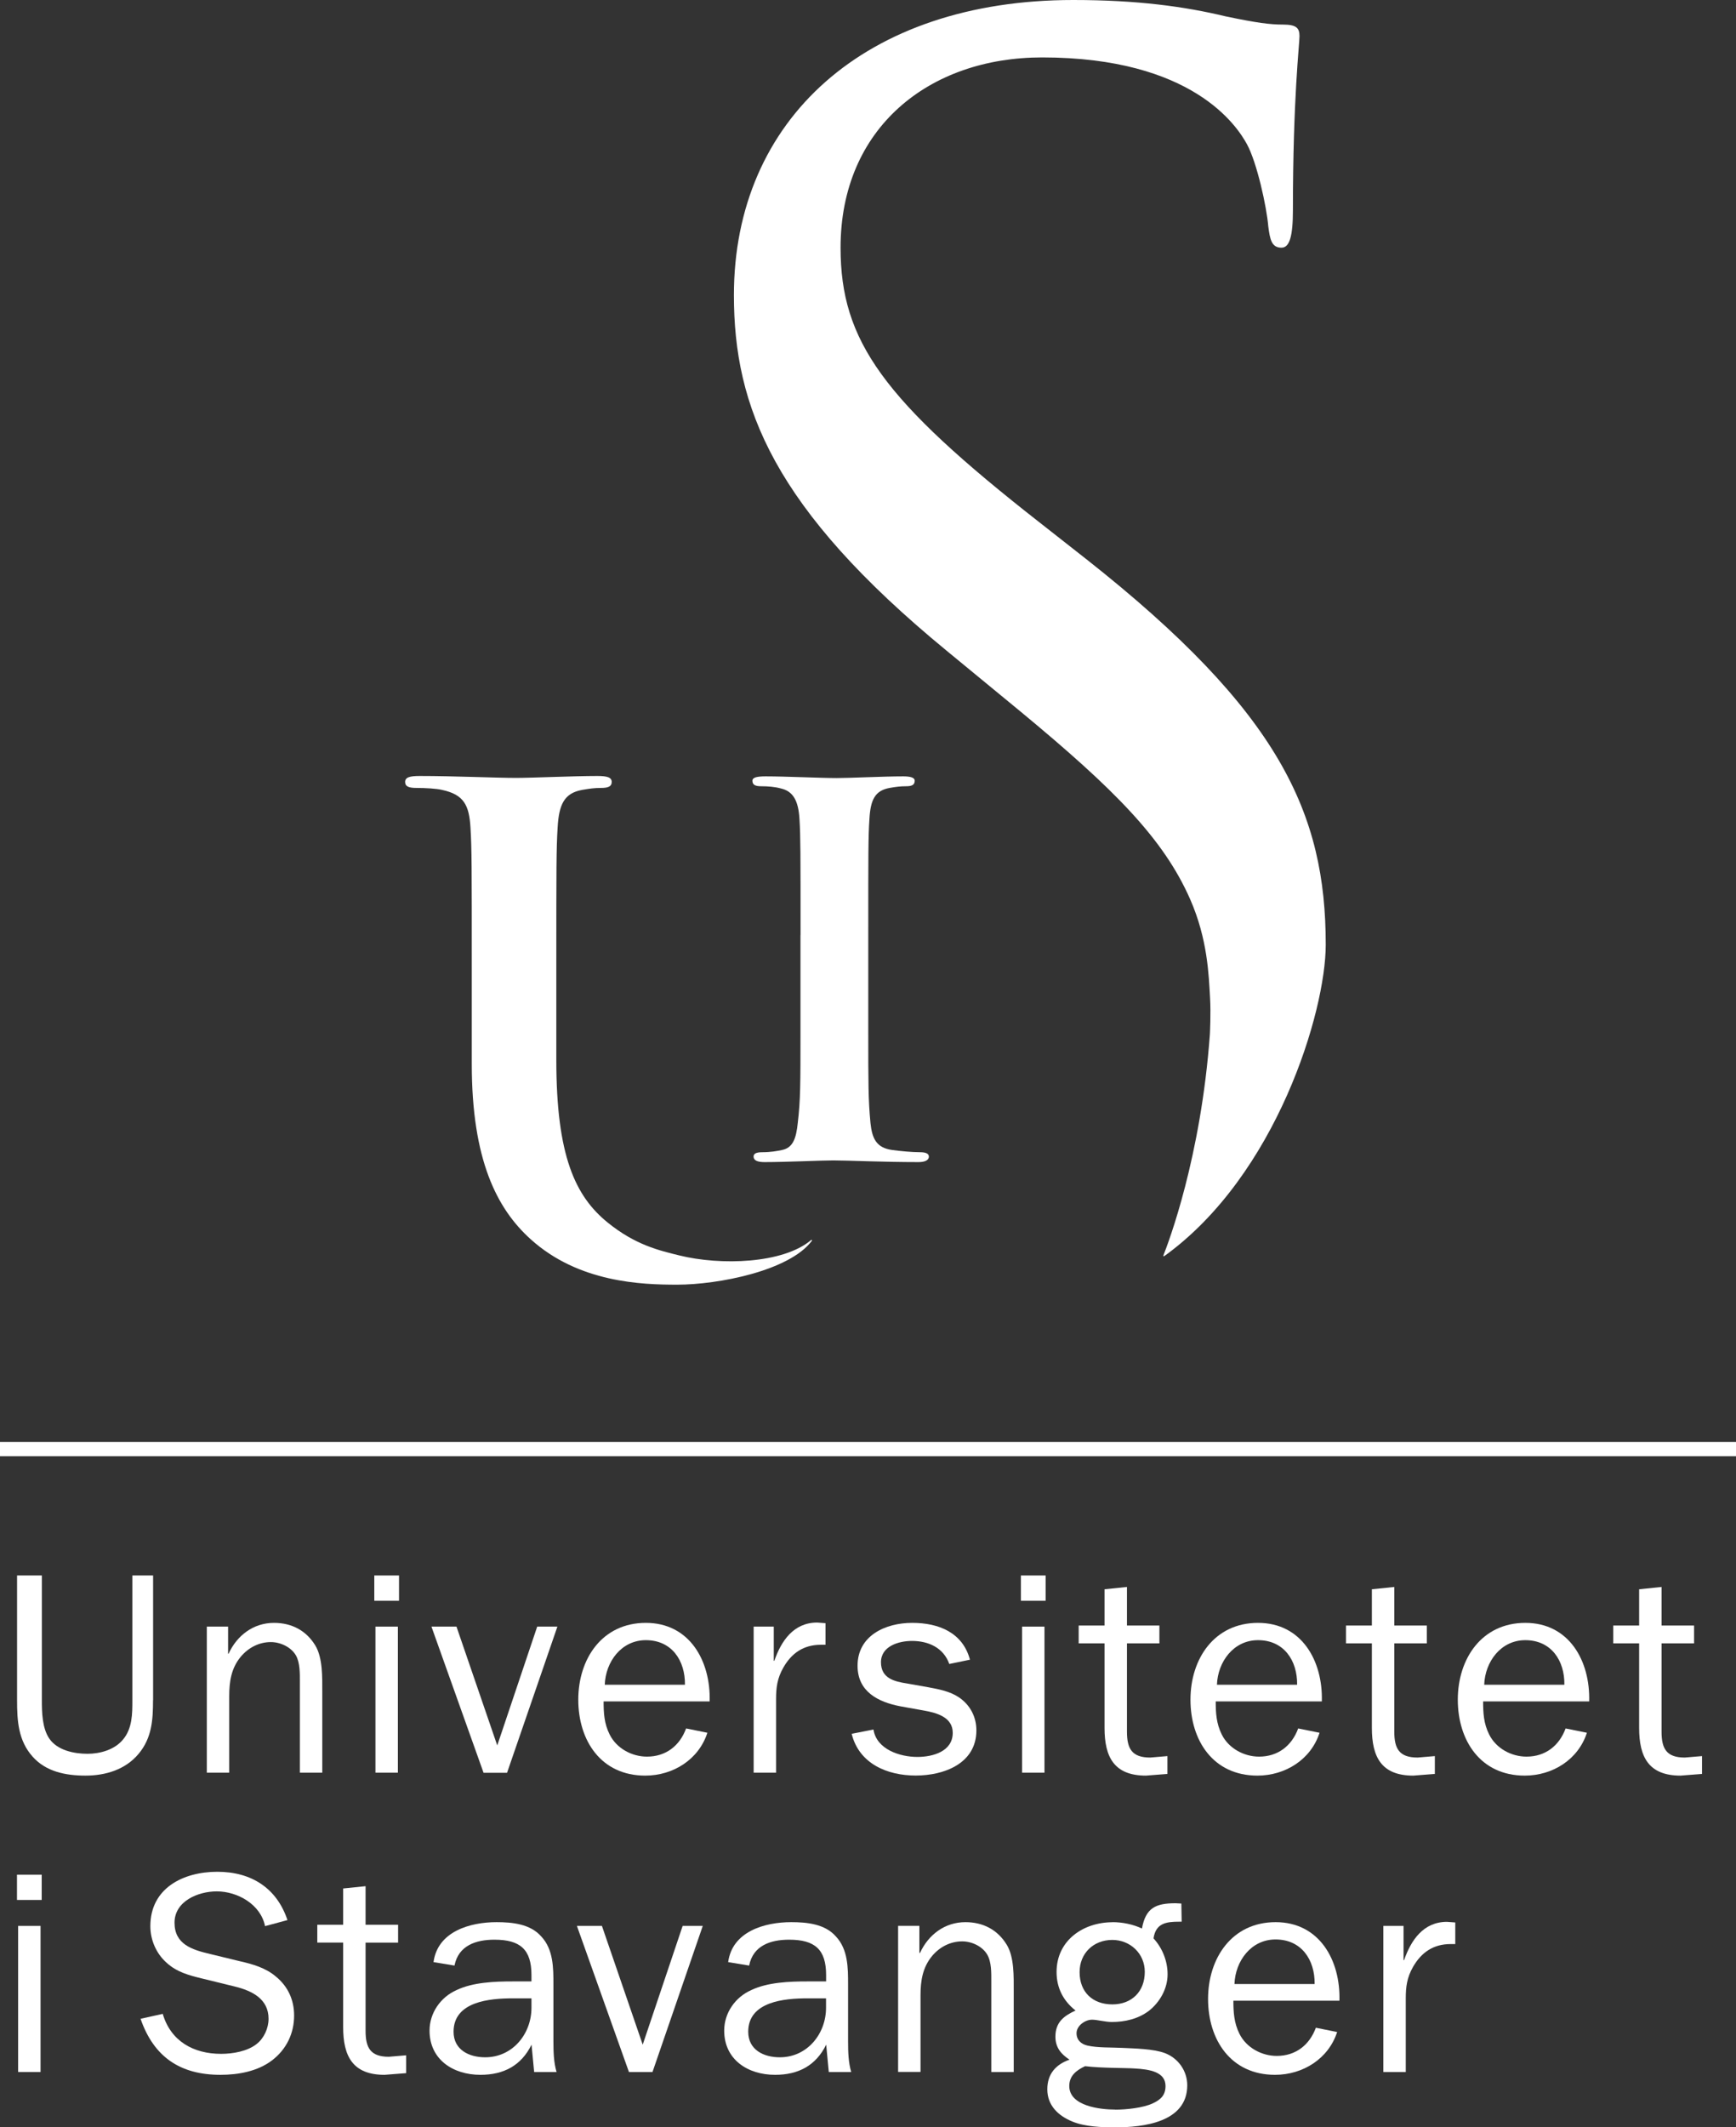
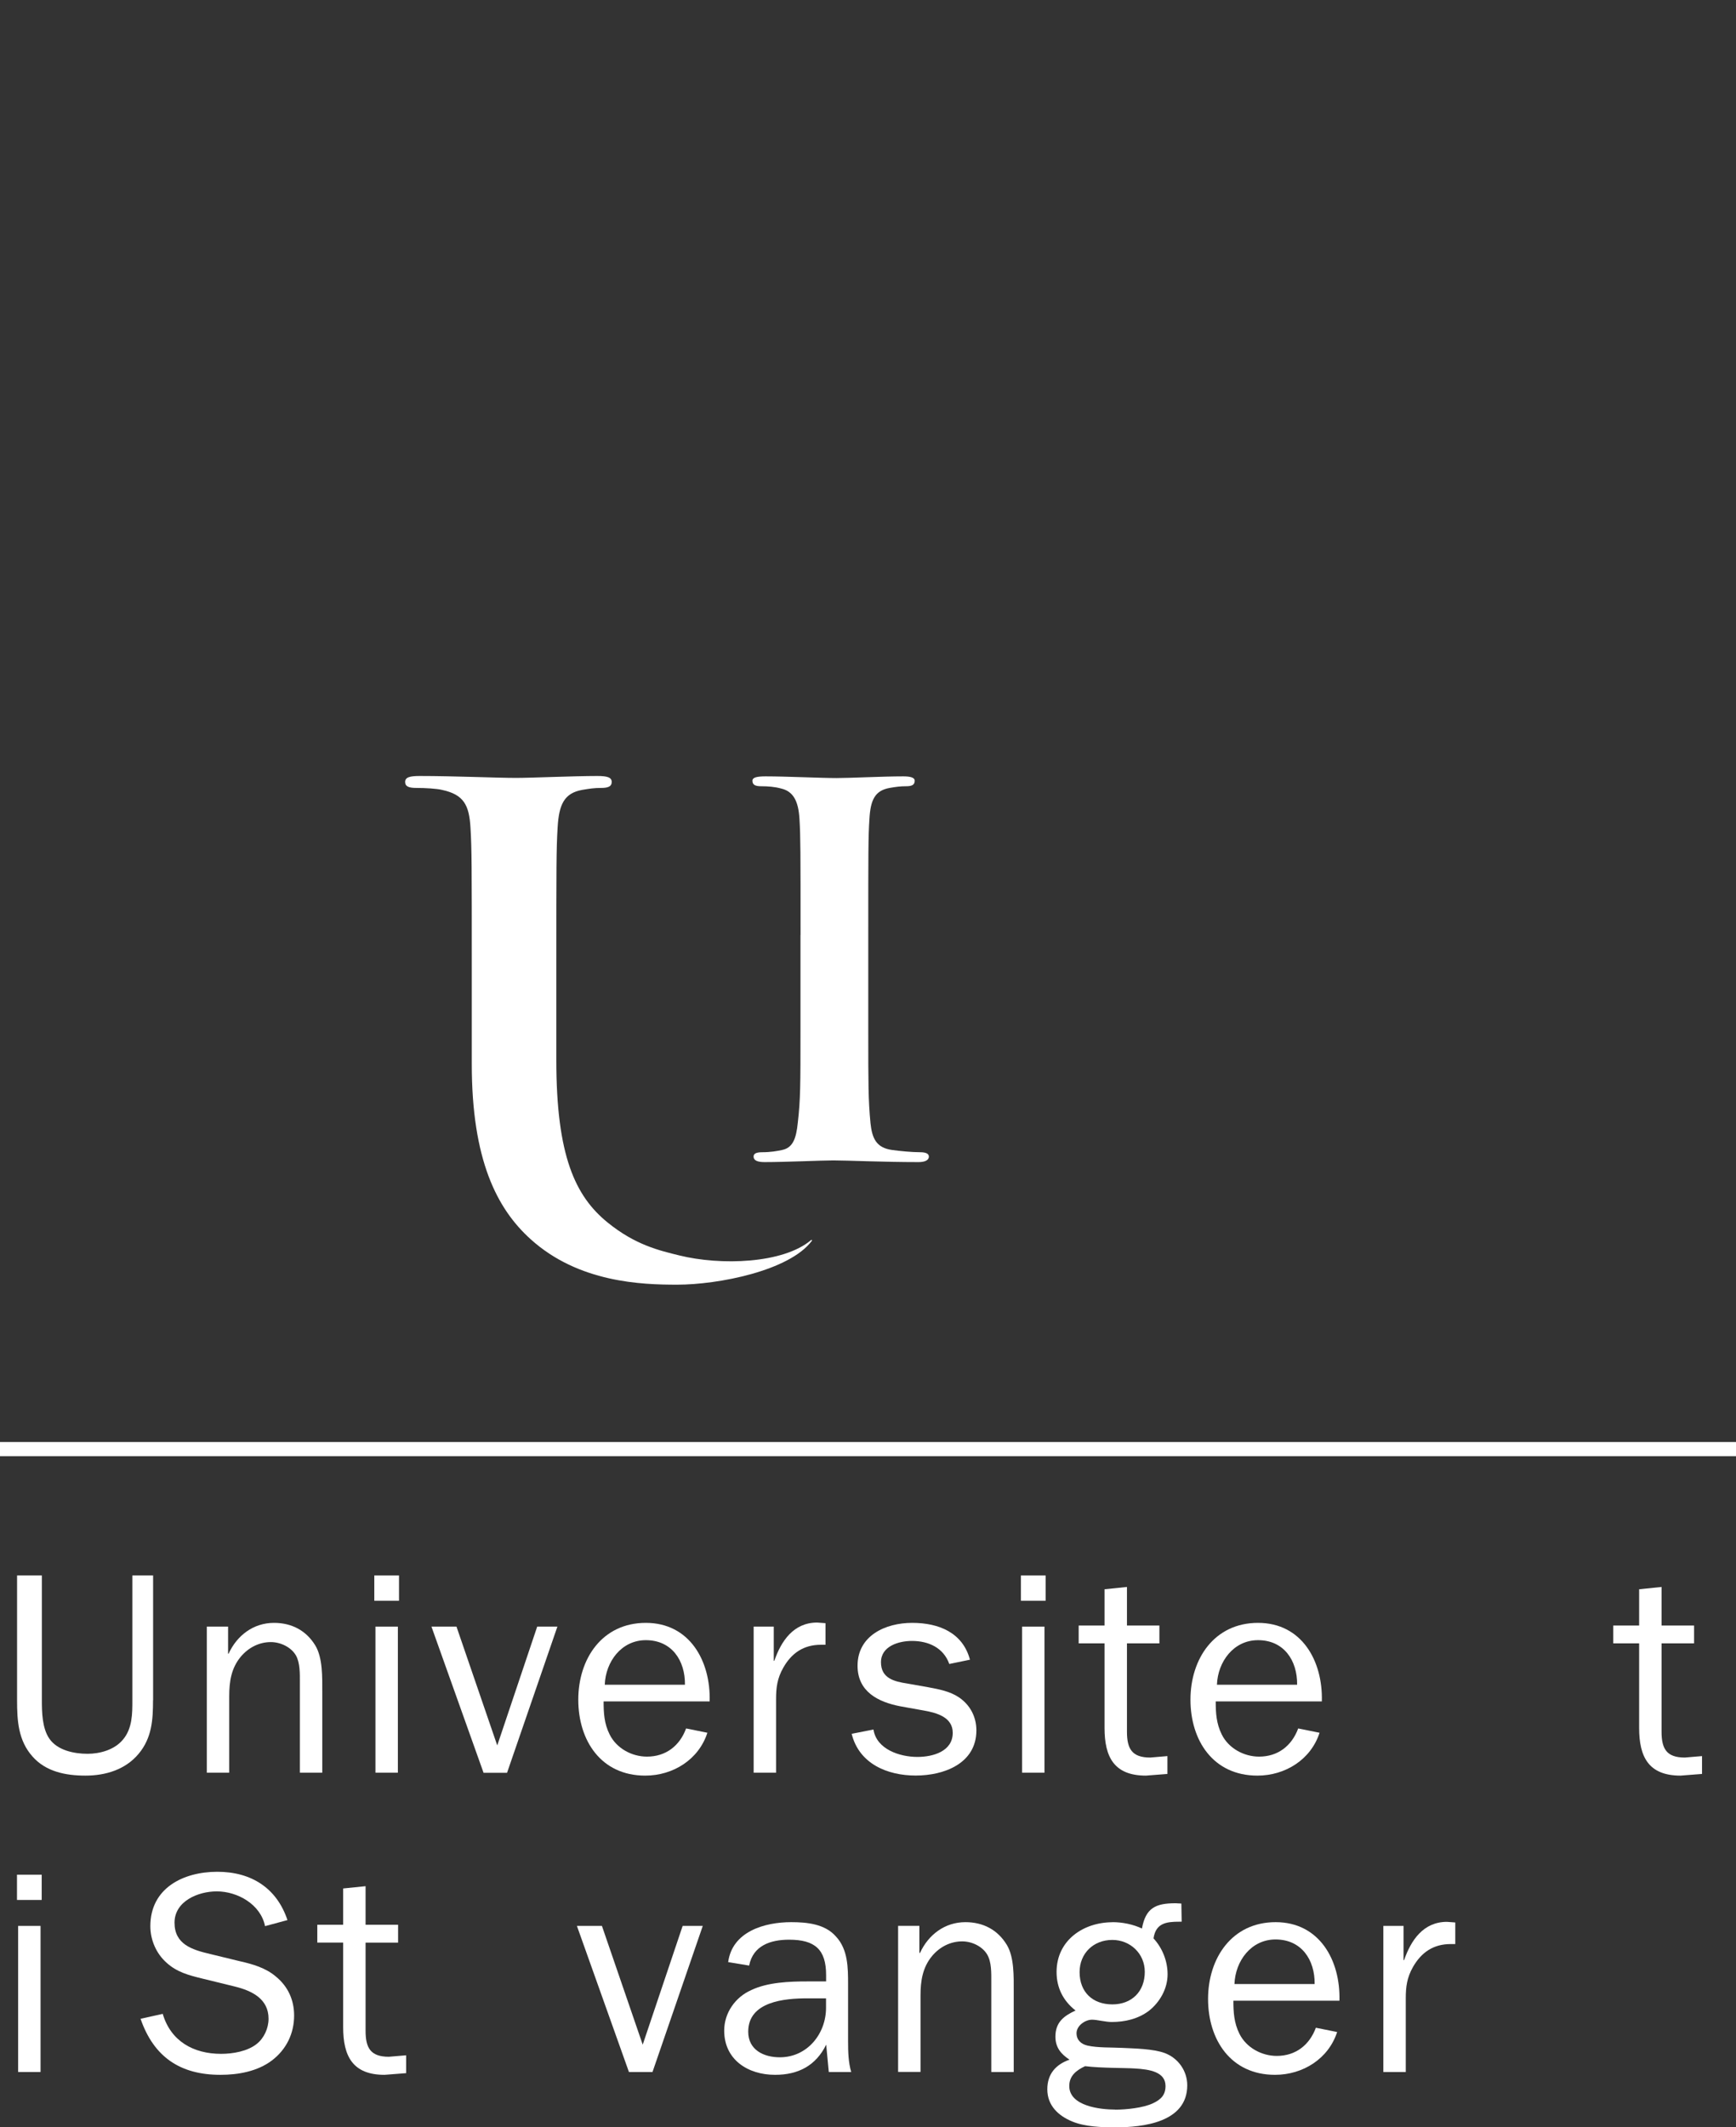
<svg xmlns="http://www.w3.org/2000/svg" id="Layer_1" viewBox="0 0 226.89 277.83">
  <rect x="0" y="0" width="226.89" height="277.83" fill="#333333" stroke="none" />
  <defs>
    <style> .cls-1 { fill: #fff; } </style>
  </defs>
-   <path class="cls-1" d="M152.05,163.97c.65-1.64,4.91-12.77,6.08-28.91,0,0,.14-2.7.02-4.75-.17-2.91-.3-7.63-2.6-12.86-3.48-7.91-9.89-14.36-22.14-24.49l-9.64-7.93c-22.71-18.64-27.85-31.92-27.85-46.48C95.92,15.64,113.06,0,140.27,0c8.35,0,14.57.85,19.93,2.14,4.07.85,5.78,1.07,7.49,1.07s2.15.43,2.15,1.5-.86,8.14-.86,22.71c0,3.43-.43,4.93-1.5,4.93-1.29,0-1.5-1.08-1.72-2.78-.21-2.57-1.49-8.36-2.78-10.72-1.28-2.35-7.07-11.35-26.78-11.35-14.78,0-26.34,9.21-26.34,24.85,0,12.21,5.57,19.92,26.14,35.99l6,4.71c25.27,19.92,31.27,33.2,31.27,50.34,0,8.74-6.45,30.11-21.09,40.66-.07.04-.17.06-.11-.08" />
  <path class="cls-1" d="M106.11,161.96s.03.07,0,.1c-2.94,3.92-12.23,5.73-17.62,5.73-4.57,0-12.86-.25-19.15-5.95-4.4-3.97-7.68-10.35-7.68-22.86v-12.6c0-13.11,0-15.53-.17-18.29-.17-2.93-.87-4.31-3.71-4.92-.69-.17-2.15-.26-3.36-.26-.95,0-1.47-.17-1.47-.78s.6-.78,1.9-.78c4.58,0,10.01.25,12.59.25,2.07,0,7.51-.25,10.61-.25,1.3,0,1.9.17,1.9.78s-.52.78-1.38.78c-.95,0-1.47.09-2.5.26-2.33.43-3.02,1.9-3.19,4.92-.17,2.76-.17,5.18-.17,18.29v12.08c0,12.51,2.48,17.79,6.72,21.22,3.63,2.94,6.76,3.65,9.36,4.29,5.38,1.33,13.54,1.09,17.21-2,.03-.03.07-.05.1-.01" />
  <path class="cls-1" d="M104.63,122.12c0-10.85,0-12.85-.14-15.14-.14-2.43-.85-3.64-2.43-4-.79-.22-1.71-.29-2.57-.29-.71,0-1.15-.14-1.15-.72,0-.43.58-.57,1.72-.57,2.71,0,7.21.22,9.28.22,1.79,0,6-.22,8.71-.22.93,0,1.5.15,1.5.57,0,.58-.43.72-1.14.72s-1.28.07-2.14.22c-1.93.35-2.5,1.57-2.64,4.07-.15,2.28-.15,4.28-.15,15.14v12.57c0,6.93,0,8.94.29,12.01.21,1.93.72,3.22,2.85,3.5,1,.14,2.57.29,3.64.29.78,0,1.14.21,1.14.57,0,.5-.57.72-1.35.72-4.71,0-9.21-.22-11.14-.22-1.65,0-6.14.22-8.99.22-.93,0-1.43-.22-1.43-.72,0-.36.29-.57,1.14-.57,1.08,0,1.93-.15,2.57-.29,1.43-.28,1.86-1.5,2.07-3.57.35-3,.35-5.01.35-11.94v-12.57" />
  <g>
    <path class="cls-1" d="M20,222.07c0,2.55-.15,4.92-1.88,6.99-1.73,2.07-4.32,2.85-6.95,2.85s-5.18-.53-6.91-2.48c-1.88-2.1-2.03-4.7-2.03-7.36v-16.3h3.24v16.3c0,1.54.04,3.64.97,5,1.05,1.54,3.23,1.99,5,1.99,1.65,0,3.53-.53,4.62-1.84,1.24-1.46,1.24-3.38,1.24-5.15v-16.3h2.71v16.3Z" />
    <path class="cls-1" d="M29.8,215.98h.08c1.09-2.37,3.23-4.02,5.93-4.02,2.29,0,4.21.98,5.41,2.97.97,1.62.9,4.17.9,6.05v10.55h-2.93v-11.8c0-1.13.04-2.55-.52-3.53-.64-1.09-2.03-1.73-3.27-1.73-1.54,0-2.93.72-3.94,1.92-1.24,1.5-1.5,3.23-1.5,5.15v9.99h-2.93v-19.08h2.78v3.53Z" />
    <path class="cls-1" d="M49.07,212.45h2.93v19.08h-2.93v-19.08ZM48.92,205.77h3.23v3.3h-3.23v-3.3Z" />
    <polygon class="cls-1" points="66.27 231.54 63.2 231.54 56.39 212.45 59.66 212.45 64.99 227.97 70.21 212.45 72.85 212.45 66.27 231.54" />
    <path class="cls-1" d="M89.52,220.04c.04-3.16-1.72-5.82-5.11-5.82-3.2,0-5.26,2.82-5.37,5.82h10.48ZM92.45,226.32c-1.13,3.49-4.47,5.59-8.12,5.59-5.78,0-8.75-4.58-8.75-9.92s3.12-10.03,8.83-10.03,8.49,4.96,8.34,10.26h-13.86c0,1.5.07,2.89.79,4.32.9,1.81,2.89,2.89,4.88,2.89,2.48,0,4.29-1.43,5.11-3.68l2.78.56Z" />
    <path class="cls-1" d="M101.13,212.45v4.47h.07c.9-2.6,2.52-5,5.6-5l1.09.08v2.82h-.6c-2.26,0-3.84,1.09-4.92,3-.79,1.39-.94,2.6-.94,4.09v9.62h-2.93v-19.08h2.63Z" />
    <path class="cls-1" d="M114.16,225.9c.41,2.59,3.45,3.57,5.74,3.57,2.03,0,4.62-.72,4.62-3.15,0-2.03-2.06-2.6-3.72-2.9l-3.12-.56c-2.93-.56-5.6-1.92-5.6-5.3,0-3.94,3.65-5.6,7.14-5.6s6.61,1.28,7.55,4.81l-2.7.56c-.75-2.11-2.7-3.01-4.88-3.01-1.73,0-4.05.68-4.05,2.78s1.73,2.52,3.42,2.78l2.77.49c1.39.26,2.82.53,3.99,1.31,1.51,1.02,2.29,2.6,2.29,4.32,0,4.32-4.21,5.9-7.93,5.9s-7.4-1.54-8.37-5.45l2.85-.56Z" />
    <path class="cls-1" d="M133.58,212.45h2.93v19.08h-2.93v-19.08ZM133.43,205.77h3.23v3.3h-3.23v-3.3Z" />
    <path class="cls-1" d="M152.59,231.69l-2.82.22c-4.17,0-5.41-2.44-5.41-6.23v-11.04h-3.38v-2.33h3.38v-4.74l2.93-.3v5.04h4.24v2.33h-4.24v11.53c0,2.22.64,3.38,3.04,3.38l2.25-.19v2.33Z" />
    <path class="cls-1" d="M169.53,220.04c.04-3.16-1.72-5.82-5.11-5.82-3.2,0-5.26,2.82-5.37,5.82h10.48ZM172.46,226.32c-1.13,3.49-4.47,5.59-8.12,5.59-5.78,0-8.75-4.58-8.75-9.92s3.12-10.03,8.83-10.03,8.49,4.96,8.34,10.26h-13.87c0,1.5.08,2.89.79,4.32.9,1.81,2.9,2.89,4.88,2.89,2.48,0,4.28-1.43,5.11-3.68l2.78.56Z" />
-     <path class="cls-1" d="M187.53,231.69l-2.82.22c-4.17,0-5.41-2.44-5.41-6.23v-11.04h-3.38v-2.33h3.38v-4.74l2.93-.3v5.04h4.25v2.33h-4.25v11.53c0,2.22.64,3.38,3.05,3.38l2.25-.19v2.33Z" />
-     <path class="cls-1" d="M204.46,220.04c.04-3.16-1.72-5.82-5.11-5.82-3.2,0-5.26,2.82-5.37,5.82h10.48ZM207.4,226.32c-1.13,3.49-4.47,5.59-8.12,5.59-5.78,0-8.75-4.58-8.75-9.92s3.12-10.03,8.83-10.03,8.49,4.96,8.34,10.26h-13.86c0,1.5.07,2.89.79,4.32.9,1.81,2.89,2.89,4.88,2.89,2.48,0,4.28-1.43,5.11-3.68l2.78.56Z" />
    <path class="cls-1" d="M222.46,231.69l-2.82.22c-4.17,0-5.41-2.44-5.41-6.23v-11.04h-3.38v-2.33h3.38v-4.74l2.93-.3v5.04h4.25v2.33h-4.25v11.53c0,2.22.64,3.38,3.04,3.38l2.25-.19v2.33Z" />
  </g>
  <path class="cls-1" d="M2.37,270.62h2.93v-19.08h-2.93v19.08ZM2.22,248.15h3.23v-3.3h-3.23v3.3Z" />
  <g>
    <path class="cls-1" d="M21.27,263.03c1.05,3.57,4.02,5.22,7.63,5.22,1.54,0,3.42-.33,4.62-1.27.98-.75,1.58-2.07,1.58-3.31,0-2.59-2.14-3.65-4.4-4.21l-4.29-1.05c-1.72-.42-3.3-.83-4.65-2.07-1.35-1.2-2.11-2.97-2.11-4.77,0-4.96,4.29-7.1,8.75-7.1s7.78,2.14,9.17,6.31l-2.93.79c-.56-2.82-3.57-4.54-6.31-4.54-2.44,0-5.52,1.28-5.52,4.09s2.26,3.53,4.66,4.09l3.87.94c1.69.38,3.38.87,4.7,1.99,1.61,1.31,2.4,3.08,2.4,5.11,0,2.33-1.01,4.43-2.9,5.86-1.88,1.43-4.4,1.88-6.73,1.88-5.26,0-8.71-2.33-10.44-7.32l2.89-.64Z" />
    <path class="cls-1" d="M53.08,270.77l-2.82.22c-4.17,0-5.41-2.44-5.41-6.23v-11.04h-3.38v-2.33h3.38v-4.74l2.93-.3v5.04h4.25v2.33h-4.25v11.53c0,2.21.64,3.38,3.04,3.38l2.26-.19v2.33Z" />
-     <path class="cls-1" d="M69.46,261h-2.44c-3.01,0-7.74.41-7.74,4.36,0,2.37,2.03,3.34,4.13,3.34,3.61,0,6.05-3.08,6.05-6.46v-1.24ZM69.46,258.79v-.83c0-3.34-1.46-4.62-4.84-4.62-2.4,0-4.7.75-5.22,3.38l-2.74-.45c.53-3.99,4.74-5.22,8.23-5.22,2.06,0,4.43.23,5.86,1.88,1.58,1.69,1.58,4.09,1.58,6.27v7.4c0,1.39.04,2.78.41,4.02h-2.93l-.34-3.57c-1.35,2.74-3.64,3.94-6.68,3.94-3.57,0-6.65-1.99-6.65-5.78,0-2.29,1.43-4.36,3.53-5.29,2.14-1.02,4.96-1.13,7.32-1.13h2.48Z" />
    <polygon class="cls-1" points="85.28 270.62 82.2 270.62 75.4 251.54 78.67 251.54 84 267.05 89.22 251.54 91.85 251.54 85.28 270.62" />
    <path class="cls-1" d="M107.97,261h-2.44c-3,0-7.74.41-7.74,4.36,0,2.37,2.02,3.34,4.13,3.34,3.6,0,6.04-3.08,6.04-6.46v-1.24ZM107.97,258.79v-.83c0-3.34-1.46-4.62-4.84-4.62-2.4,0-4.7.75-5.22,3.38l-2.74-.45c.53-3.99,4.74-5.22,8.23-5.22,2.07,0,4.43.23,5.86,1.88,1.58,1.69,1.58,4.09,1.58,6.27v7.4c0,1.39.04,2.78.41,4.02h-2.93l-.34-3.57c-1.35,2.74-3.64,3.94-6.68,3.94-3.57,0-6.65-1.99-6.65-5.78,0-2.29,1.43-4.36,3.54-5.29,2.14-1.02,4.96-1.13,7.32-1.13h2.48Z" />
    <path class="cls-1" d="M120.17,255.07h.07c1.09-2.37,3.23-4.02,5.94-4.02,2.29,0,4.21.98,5.41,2.97.98,1.62.9,4.17.9,6.05v10.55h-2.93v-11.8c0-1.13.04-2.55-.53-3.53-.64-1.09-2.02-1.73-3.27-1.73-1.54,0-2.93.71-3.94,1.91-1.24,1.5-1.51,3.23-1.51,5.15v9.99h-2.93v-19.08h2.78v3.53Z" />
    <path class="cls-1" d="M145.38,261.79c2.55,0,4.24-1.69,4.24-4.25,0-2.4-1.92-4.17-4.24-4.17-2.48,0-4.28,1.76-4.28,4.21,0,2.59,1.69,4.21,4.28,4.21M145.76,275.54c1.43,0,3.65-.23,4.92-.83,1.05-.49,1.65-1.09,1.65-2.26,0-1.84-2.06-2.18-4.05-2.29-1.13-.08-4.4-.04-6.46-.3-1.13.53-2.07,1.24-2.07,2.59,0,2.63,4.06,3.08,6.01,3.08M145.38,251.05c1.31,0,2.67.27,3.87.83.49-2.7,1.8-3.3,4.4-3.3l.75.04.04,2.37h-.3c-1.73,0-3.08.19-3.38,2.18,1.17,1.27,1.84,2.97,1.84,4.69,0,1.88-1.01,3.64-2.44,4.77-1.39,1.05-3.12,1.46-4.85,1.46-.86,0-1.88-.3-2.59-.3-.9,0-2.02.79-2.02,1.76,0,.9.6,1.43,1.43,1.62,1.31.3,3.15.23,4.51.3,1.65.08,4.09.12,5.6.68,1.76.67,2.93,2.33,2.93,4.21,0,4.84-5.75,5.49-9.43,5.49-1.76,0-3.95-.08-5.59-.76-1.84-.75-3.27-2.1-3.27-4.21,0-1.99,1.09-3.23,2.9-3.87-1.09-.71-1.84-1.58-1.84-3,0-1.88,1.08-2.7,2.63-3.42-1.62-1.27-2.48-2.97-2.48-5.03,0-4.13,3.49-6.5,7.32-6.5" />
    <path class="cls-1" d="M171.82,259.13c.04-3.16-1.72-5.82-5.11-5.82-3.2,0-5.26,2.82-5.37,5.82h10.48ZM174.76,265.4c-1.13,3.49-4.47,5.59-8.12,5.59-5.78,0-8.75-4.58-8.75-9.91s3.12-10.03,8.83-10.03,8.49,4.96,8.34,10.26h-13.86c0,1.5.08,2.89.79,4.32.9,1.81,2.9,2.89,4.88,2.89,2.48,0,4.28-1.43,5.11-3.68l2.78.56Z" />
    <path class="cls-1" d="M183.44,251.54v4.47h.07c.9-2.6,2.52-5,5.6-5l1.09.08v2.82h-.6c-2.26,0-3.84,1.09-4.93,3-.79,1.39-.94,2.6-.94,4.09v9.62h-2.93v-19.08h2.63Z" />
  </g>
  <rect class="cls-1" y="188.34" width="226.89" height="1.85" />
</svg>